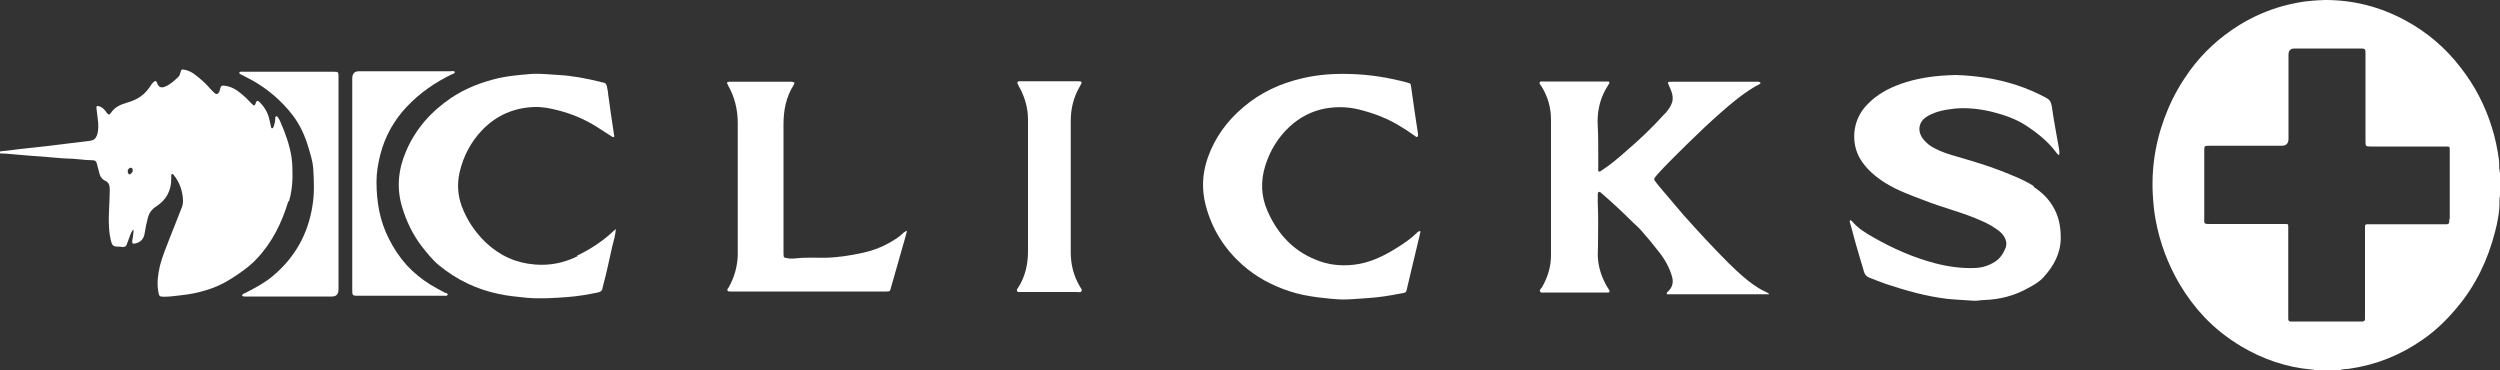
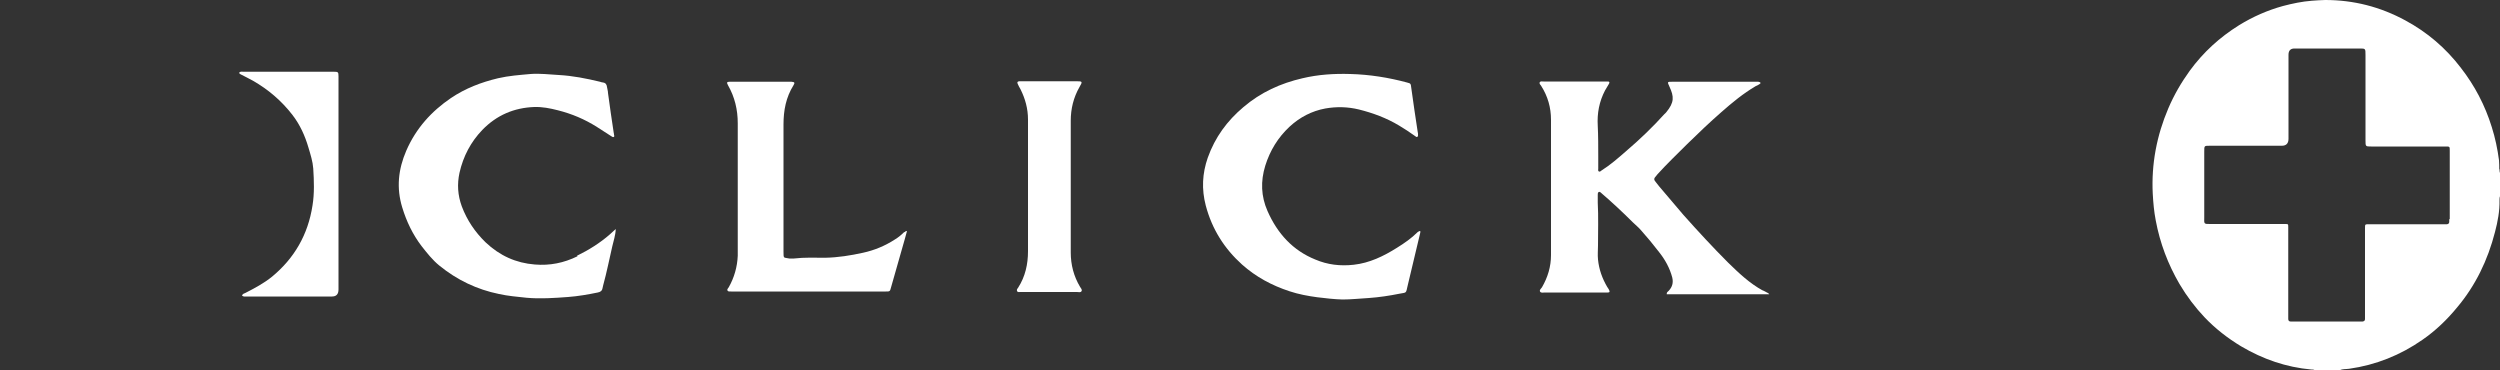
<svg xmlns="http://www.w3.org/2000/svg" id="Layer_1" viewBox="0 0 100 14.81">
  <rect x="0" y="0" width="100" height="14.81" fill="#333333" stroke="none" />
  <defs>
    <style>.cls-1{fill:#fff;}</style>
  </defs>
  <path class="cls-1" d="m99.97,6.78c0-.12,0-.25-.01-.37-.06-.45-.15-.89-.29-1.33-.27-.87-.68-1.65-1.23-2.36-.61-.8-1.35-1.43-2.22-1.9C95.21.27,94.14,0,93.01,0c-.18,0-.36.02-.54.03-.39.03-.77.11-1.15.21-.62.17-1.21.43-1.76.77-.77.48-1.43,1.08-1.97,1.82-.34.47-.63.97-.86,1.51-.46,1.08-.68,2.22-.62,3.41.02.36.05.71.12,1.07.17.91.49,1.75.95,2.54.29.49.63.94,1.01,1.34.43.45.92.83,1.45,1.15.88.52,1.81.84,2.81.93.05,0,.1,0,.14.03h1c.12-.06.25-.04.38-.06,1.06-.15,2.04-.54,2.93-1.16.52-.36.98-.8,1.39-1.3.73-.87,1.22-1.88,1.51-3.01.11-.42.19-.84.18-1.28,0-.06,0-.11.03-.17v-.89c-.03-.06-.03-.12-.03-.18Zm-2,1.99s0,.07,0,.1c0,.06-.03.09-.09.1-.04,0-.07,0-.11,0-1.01,0-2.01,0-3.02,0-.15,0-.15,0-.15.16,0,.59,0,1.18,0,1.77,0,.57,0,1.14,0,1.71,0,.05,0,.1,0,.15,0,.06-.03.09-.09.1-.04,0-.09,0-.13,0-.89,0-1.78,0-2.66,0-.03,0-.06,0-.1,0-.06,0-.09-.04-.09-.1,0-.06,0-.11,0-.17,0-1.14,0-2.29,0-3.43,0-.02,0-.05,0-.07,0-.13,0-.13-.13-.13-1,0-2,0-3,0-.24,0-.24,0-.23-.26,0-.88,0-1.76,0-2.64,0-.23,0-.23.21-.23.96,0,1.93,0,2.89,0q.27,0,.27-.28c0-1.12,0-2.24,0-3.36q0-.25.24-.25c.87,0,1.73,0,2.6,0,.24,0,.24,0,.24.26,0,1.14,0,2.27,0,3.41,0,.25,0,.25.23.25.99,0,1.99,0,2.98,0,.16,0,.16,0,.16.17,0,.91,0,1.82,0,2.73Z" />
-   <path class="cls-1" d="m11.56,8.05c.09-.3.13-.62.14-.94,0-.28,0-.56-.04-.83-.08-.5-.25-.96-.45-1.42-.02-.06-.06-.11-.09-.16-.01-.02-.03-.05-.06-.05-.04,0-.05.04-.05.08,0,.12-.03.24-.07.35-.01.03-.02.05-.06.05-.03,0-.03-.03-.04-.05-.02-.09-.04-.19-.06-.28-.06-.29-.2-.52-.4-.72-.08-.07-.11-.06-.14.02-.06.15-.07.15-.18.04-.13-.14-.27-.28-.42-.4-.19-.16-.4-.28-.65-.31-.13-.02-.15,0-.19.14,0,.03-.02.07-.03.1-.05.1-.11.12-.19.05-.09-.08-.17-.17-.25-.26-.15-.17-.32-.31-.5-.45-.13-.11-.28-.19-.45-.22-.12-.02-.12-.02-.16.1-.02.06-.03.13-.08.18-.17.16-.34.32-.55.4-.16.06-.25.01-.31-.16-.03-.08-.06-.09-.12-.04-.07.05-.12.13-.17.21-.14.21-.32.37-.53.48-.14.07-.28.12-.42.16-.24.07-.45.17-.6.39-.07.1-.1.09-.17,0-.08-.12-.17-.22-.31-.26-.09-.03-.11,0-.1.09.01.14.04.27.05.41.03.22.04.44-.03.66-.05.13-.13.2-.26.22-.6.07-1.2.15-1.8.22-.49.06-.99.1-1.48.17-.1.01-.2.02-.3.03-.02,0-.04.01-.05.04,0,.04.02.05.05.05.02,0,.03,0,.05,0,.18,0,.36.03.54.04.38.03.77.07,1.15.09.29.02.59.06.88.07.35,0,.7.07,1.06.07.08,0,.13.04.15.12.03.13.07.25.1.38.03.15.11.26.24.32.15.07.18.19.18.36,0,.49-.06.99-.03,1.48.01.22.04.43.1.64.03.09.08.14.17.15.1,0,.19.01.29.02.08,0,.12-.03.15-.1.05-.13.09-.25.14-.38.03-.07.05-.15.13-.22,0,.05,0,.08,0,.1-.01.12-.03.24-.05.35-.01.11.02.13.12.11.22-.05.35-.19.38-.43.03-.2.07-.39.12-.58.05-.21.16-.36.35-.48.38-.25.6-.62.59-1.12,0-.06-.01-.12.02-.17.03,0,.05,0,.07.03.24.29.36.63.38,1.01,0,.12-.01.22-.06.33-.16.4-.32.8-.47,1.19-.14.36-.29.72-.39,1.1-.08.34-.13.69-.07,1.04.04.2.04.2.22.21.26,0,.51-.04.77-.07.29-.03.57-.09.85-.17.39-.11.75-.27,1.09-.49.36-.23.71-.47,1.01-.79.61-.64,1-1.43,1.26-2.29Zm-6.39-1.08c-.06-.03-.06-.08-.06-.14,0-.06.08-.13.13-.12.06.01.07.06.07.12,0,.06-.09.15-.14.15Z" />
-   <path class="cls-1" d="m81.36,7.45c-.42-.27-.88-.44-1.33-.62-.57-.22-1.15-.39-1.73-.56-.32-.09-.64-.19-.94-.35-.16-.08-.3-.2-.42-.34-.27-.33-.2-.73.16-.93,0,0,.02-.01.03-.02.34-.19.72-.25,1.1-.29.5-.04.99.02,1.48.14.47.12.94.28,1.36.56.41.27.8.58,1.11.97.05.07.1.14.18.2.03-.1.01-.18,0-.26-.1-.57-.21-1.14-.29-1.71-.03-.17-.09-.26-.23-.33-.76-.41-1.57-.67-2.41-.8-.4-.06-.81-.1-1.21-.11-.19,0-.38.02-.58.03-.63.05-1.24.17-1.83.41-.46.19-.87.45-1.21.84-.5.58-.57,1.44-.19,2.08.25.41.6.7.99.95.51.32,1.06.51,1.61.72.66.26,1.35.43,2.01.7.29.12.57.24.82.42.12.08.23.17.31.29.11.17.14.34.05.53-.09.21-.22.39-.42.51-.24.15-.5.23-.78.24-.53.02-1.05-.05-1.56-.18-.89-.23-1.73-.6-2.53-1.06-.3-.17-.59-.35-.82-.62-.02-.02-.04-.05-.09-.05-.02.04,0,.07,0,.1.05.17.1.34.14.51.13.49.28.97.42,1.45.03.11.1.19.2.23.23.09.45.18.68.26.79.26,1.59.49,2.42.59.36.04.73.05,1.09.08.14.01.28-.03.42-.03.62-.02,1.21-.17,1.76-.48.22-.12.44-.24.61-.43.4-.44.68-.93.69-1.56,0-.41-.06-.8-.25-1.16-.2-.39-.49-.67-.84-.9Z" />
  <path class="cls-1" d="m70.51,11.62c-.53-.29-.96-.7-1.39-1.12-.61-.61-1.2-1.25-1.78-1.9-.29-.33-.56-.67-.85-1-.08-.09-.16-.19-.23-.28-.12-.14-.12-.17,0-.3.01-.02.03-.03.04-.05.38-.42.79-.81,1.19-1.21.45-.44.9-.87,1.37-1.28.43-.38.87-.74,1.36-1.03.07-.04.15-.06.21-.13-.05-.06-.11-.05-.17-.05-1.12,0-2.25,0-3.37,0-.21,0-.2,0-.11.2.18.39.2.62-.13,1.02-.02.03-.05.05-.07.07-.48.53-.99,1.02-1.53,1.48-.32.28-.64.56-.99.78-.03.02-.06.06-.1.04-.05-.02-.03-.08-.03-.12,0-.16,0-.32,0-.48,0-.41,0-.82-.02-1.23-.03-.5.06-.97.29-1.41.05-.09.11-.18.16-.27.03-.05.02-.09-.04-.09-.03,0-.05,0-.08,0-.83,0-1.67,0-2.5,0-.05,0-.12-.02-.15.03-.03.06.03.1.06.15.26.41.39.86.39,1.35,0,1.8,0,3.61,0,5.41,0,.47-.13.89-.36,1.29-.03.05-.11.1-.08.17.04.07.13.04.19.04.81,0,1.63,0,2.44,0,.03,0,.05,0,.08,0,.08,0,.09-.03.05-.11-.02-.04-.05-.08-.07-.11-.2-.34-.33-.7-.37-1.1-.02-.19,0-.37,0-.56,0-.57.02-1.15-.01-1.72,0-.1,0-.2,0-.31,0-.04,0-.09.04-.11.04-.02.07.01.1.04.43.37.85.76,1.26,1.17.11.11.23.2.33.32.25.28.49.57.72.87.24.3.43.64.53,1.02.05.21,0,.38-.14.53-.04.04-.09.06-.08.14h4.1c-.04-.06-.09-.06-.13-.09-.05-.03-.1-.05-.14-.07Z" />
  <path class="cls-1" d="m56.71,9.28c-.25.25-.54.45-.83.63-.54.34-1.1.61-1.73.68-.54.06-1.05,0-1.54-.21-.89-.36-1.51-1.03-1.91-1.94-.26-.59-.28-1.19-.09-1.81.19-.61.51-1.13.97-1.56.41-.38.89-.63,1.43-.73.45-.08.9-.07,1.35.04.56.14,1.1.34,1.6.64.22.13.43.27.64.42.03.02.06.06.1.03.03-.03.02-.07.02-.11,0-.02,0-.04-.01-.07-.09-.59-.18-1.19-.26-1.78-.02-.17-.02-.17-.17-.21-.74-.2-1.5-.32-2.27-.34-.64-.02-1.28.02-1.91.17-.87.2-1.67.56-2.37,1.16-.64.54-1.13,1.2-1.42,2.02-.22.63-.25,1.26-.08,1.91.25.95.75,1.73,1.45,2.36.56.5,1.2.84,1.9,1.07.36.12.74.19,1.11.24.33.04.67.08,1.01.09.35,0,.7-.04,1.06-.06.41-.03.81-.09,1.21-.17.31-.06.26,0,.34-.34.17-.7.33-1.4.5-2.1,0-.02.01-.04,0-.07-.04,0-.06.01-.08.03Z" />
  <path class="cls-1" d="m23.1,10.25c-.55.27-1.11.38-1.71.33-.75-.06-1.4-.35-1.97-.89-.42-.41-.74-.88-.95-1.44-.16-.44-.19-.88-.09-1.34.15-.66.45-1.23.91-1.71.58-.6,1.28-.89,2.08-.92.32-.01.63.05.94.13.56.14,1.08.36,1.57.67.2.12.39.26.59.38.03.02.06.04.09.01.02-.02.01-.05,0-.08,0-.02,0-.04-.01-.07-.08-.53-.16-1.07-.23-1.6,0-.08-.03-.16-.04-.24-.01-.1-.06-.17-.16-.18-.04,0-.08-.02-.12-.03-.54-.13-1.09-.24-1.65-.27-.38-.02-.75-.07-1.13-.04-.44.04-.87.07-1.3.17-.67.16-1.3.4-1.88.79-.78.53-1.4,1.21-1.79,2.11-.32.74-.4,1.49-.16,2.27.17.56.42,1.08.77,1.54.22.28.44.56.71.78.71.58,1.51.96,2.39,1.14.36.08.73.11,1.1.15.56.05,1.11.01,1.66-.03.4-.03.8-.1,1.19-.18.1-.02.17-.06.19-.17.01-.04.02-.09.03-.13.14-.51.24-1.02.36-1.54.05-.23.13-.44.14-.7-.08.07-.15.14-.23.21-.4.35-.85.63-1.32.86Z" />
  <path class="cls-1" d="m36.17,9.28c-.11.11-.23.21-.36.29-.4.26-.83.44-1.29.54-.5.11-1,.19-1.51.2-.42,0-.83-.02-1.25.03-.06,0-.13,0-.19,0-.23-.05-.23.02-.23-.28,0-1.69,0-3.39,0-5.08,0-.57.1-1.09.4-1.57.06-.1.05-.13-.08-.14-.05,0-.1,0-.14,0-.57,0-1.15,0-1.72,0-.2,0-.41,0-.61,0-.12,0-.13.03-.07.14.27.47.39.98.39,1.52,0,1.6,0,3.21,0,4.81,0,.16,0,.33,0,.49-.02.45-.14.87-.36,1.26-.02.04-.08.08-.05.13.03.06.1.03.15.04.02,0,.03,0,.05,0,1.32,0,2.64,0,3.96,0,.72,0,1.44,0,2.17,0,.16,0,.17,0,.21-.16.15-.53.3-1.05.45-1.58.06-.22.13-.44.19-.68-.06,0-.08.03-.1.05Z" />
-   <path class="cls-1" d="m17.82,11.72c-.21-.11-.42-.22-.63-.35-.33-.21-.64-.46-.91-.75-.29-.32-.53-.68-.73-1.08-.36-.71-.49-1.47-.49-2.27,0-.36.06-.72.15-1.08.19-.74.55-1.38,1.06-1.92.53-.56,1.14-.98,1.81-1.3.04-.02.1-.02.12-.09-.06-.06-.13-.03-.2-.03-1.21,0-2.43,0-3.64,0q-.27,0-.27.29v8.38s0,.07,0,.1c0,.19.02.21.19.21,1.16,0,2.32,0,3.48,0,.05,0,.11.02.15-.04,0-.06-.06-.06-.09-.08Z" />
  <path class="cls-1" d="m13.37,2.87c-.09,0-.18,0-.27,0-1.11,0-2.23,0-3.34,0-.07,0-.14-.02-.19.03,0,.05.03.06.05.07.17.09.34.17.5.26.61.35,1.14.8,1.58,1.37.3.39.5.83.64,1.31.08.27.17.55.19.83.03.49.05.99-.03,1.48-.18,1.17-.73,2.11-1.61,2.84-.33.27-.71.47-1.08.66-.05.02-.1.03-.13.1.06.06.13.04.2.04,1.13,0,2.27,0,3.4,0q.26,0,.26-.28V3.15s0-.07,0-.1c0-.17-.02-.18-.18-.18Z" />
  <path class="cls-1" d="m42.83,10.1c0-1.76,0-3.51,0-5.27,0-.48.11-.93.35-1.35.13-.22.12-.23-.12-.23-.73,0-1.45,0-2.18,0-.04,0-.08,0-.11,0-.08.01-.09.04-.06.11.03.07.07.14.11.21.19.38.3.78.3,1.21,0,1.76,0,3.51,0,5.27,0,.52-.11,1.01-.39,1.45-.03.04-.07.08-.05.14.03.06.09.04.14.04.38,0,.76,0,1.14,0,.37,0,.75,0,1.12,0,.06,0,.14.03.18-.03.04-.07-.03-.12-.06-.18-.25-.42-.37-.88-.37-1.37Z" />
</svg>